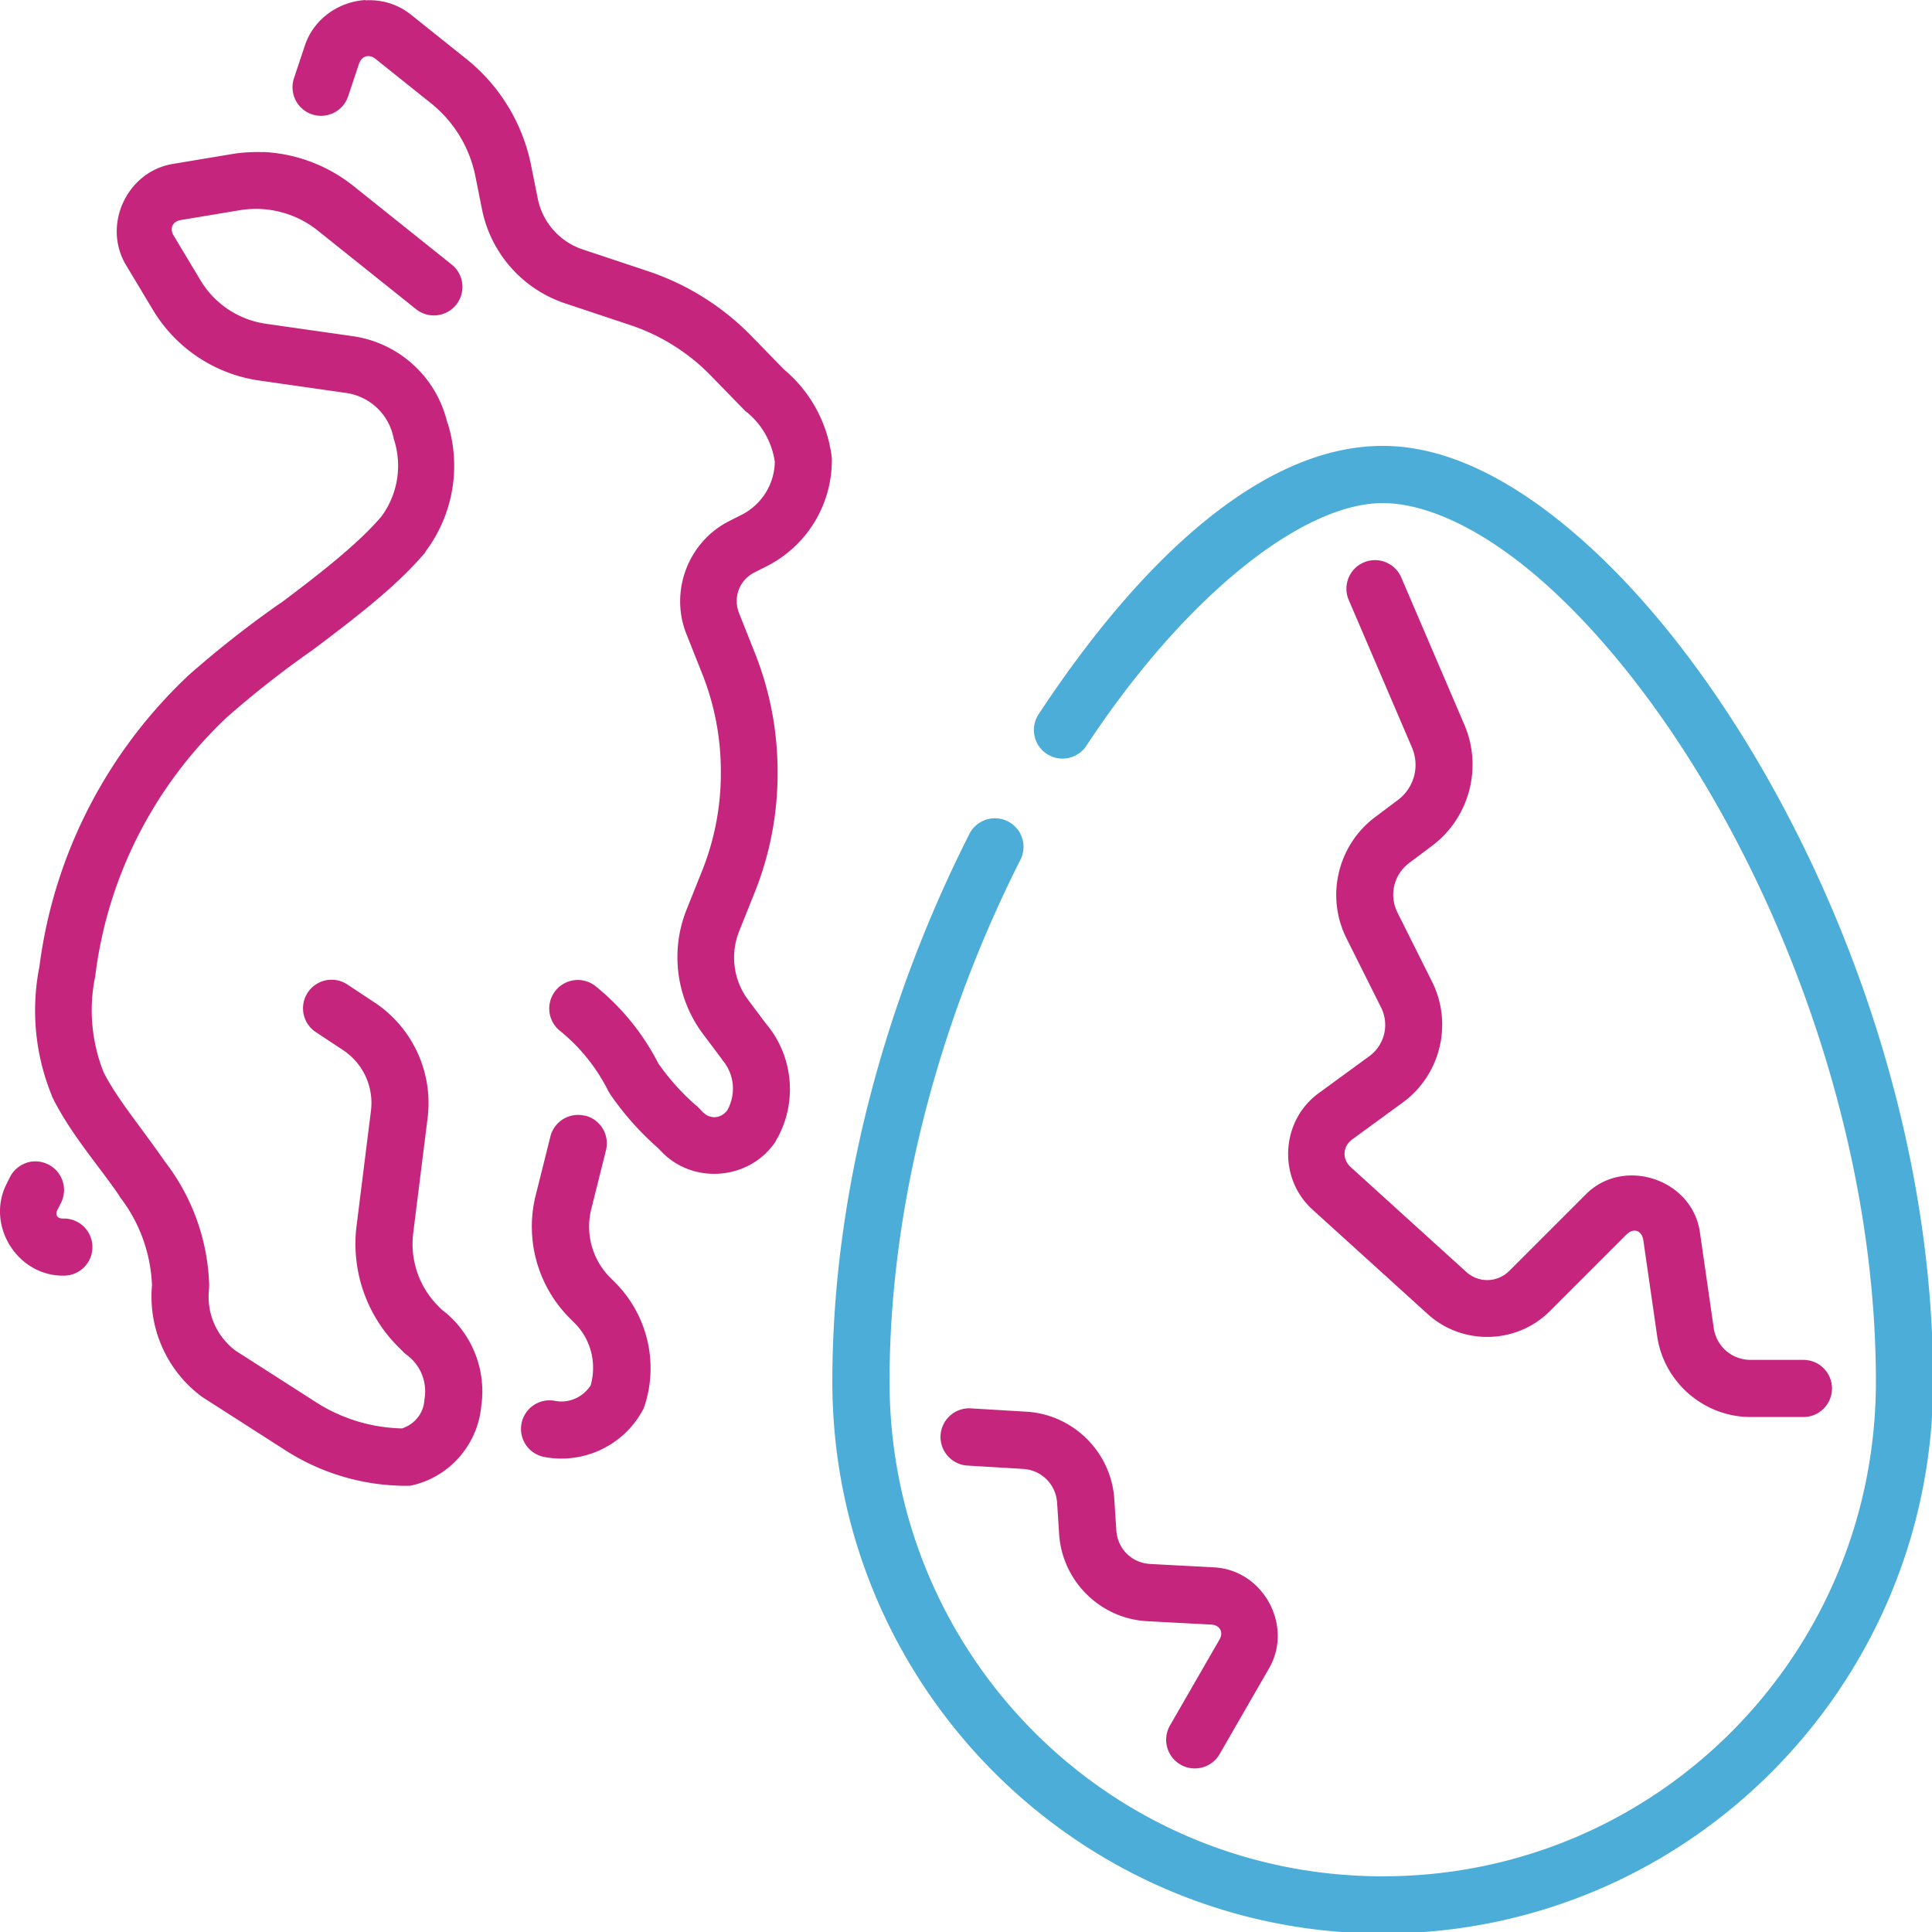
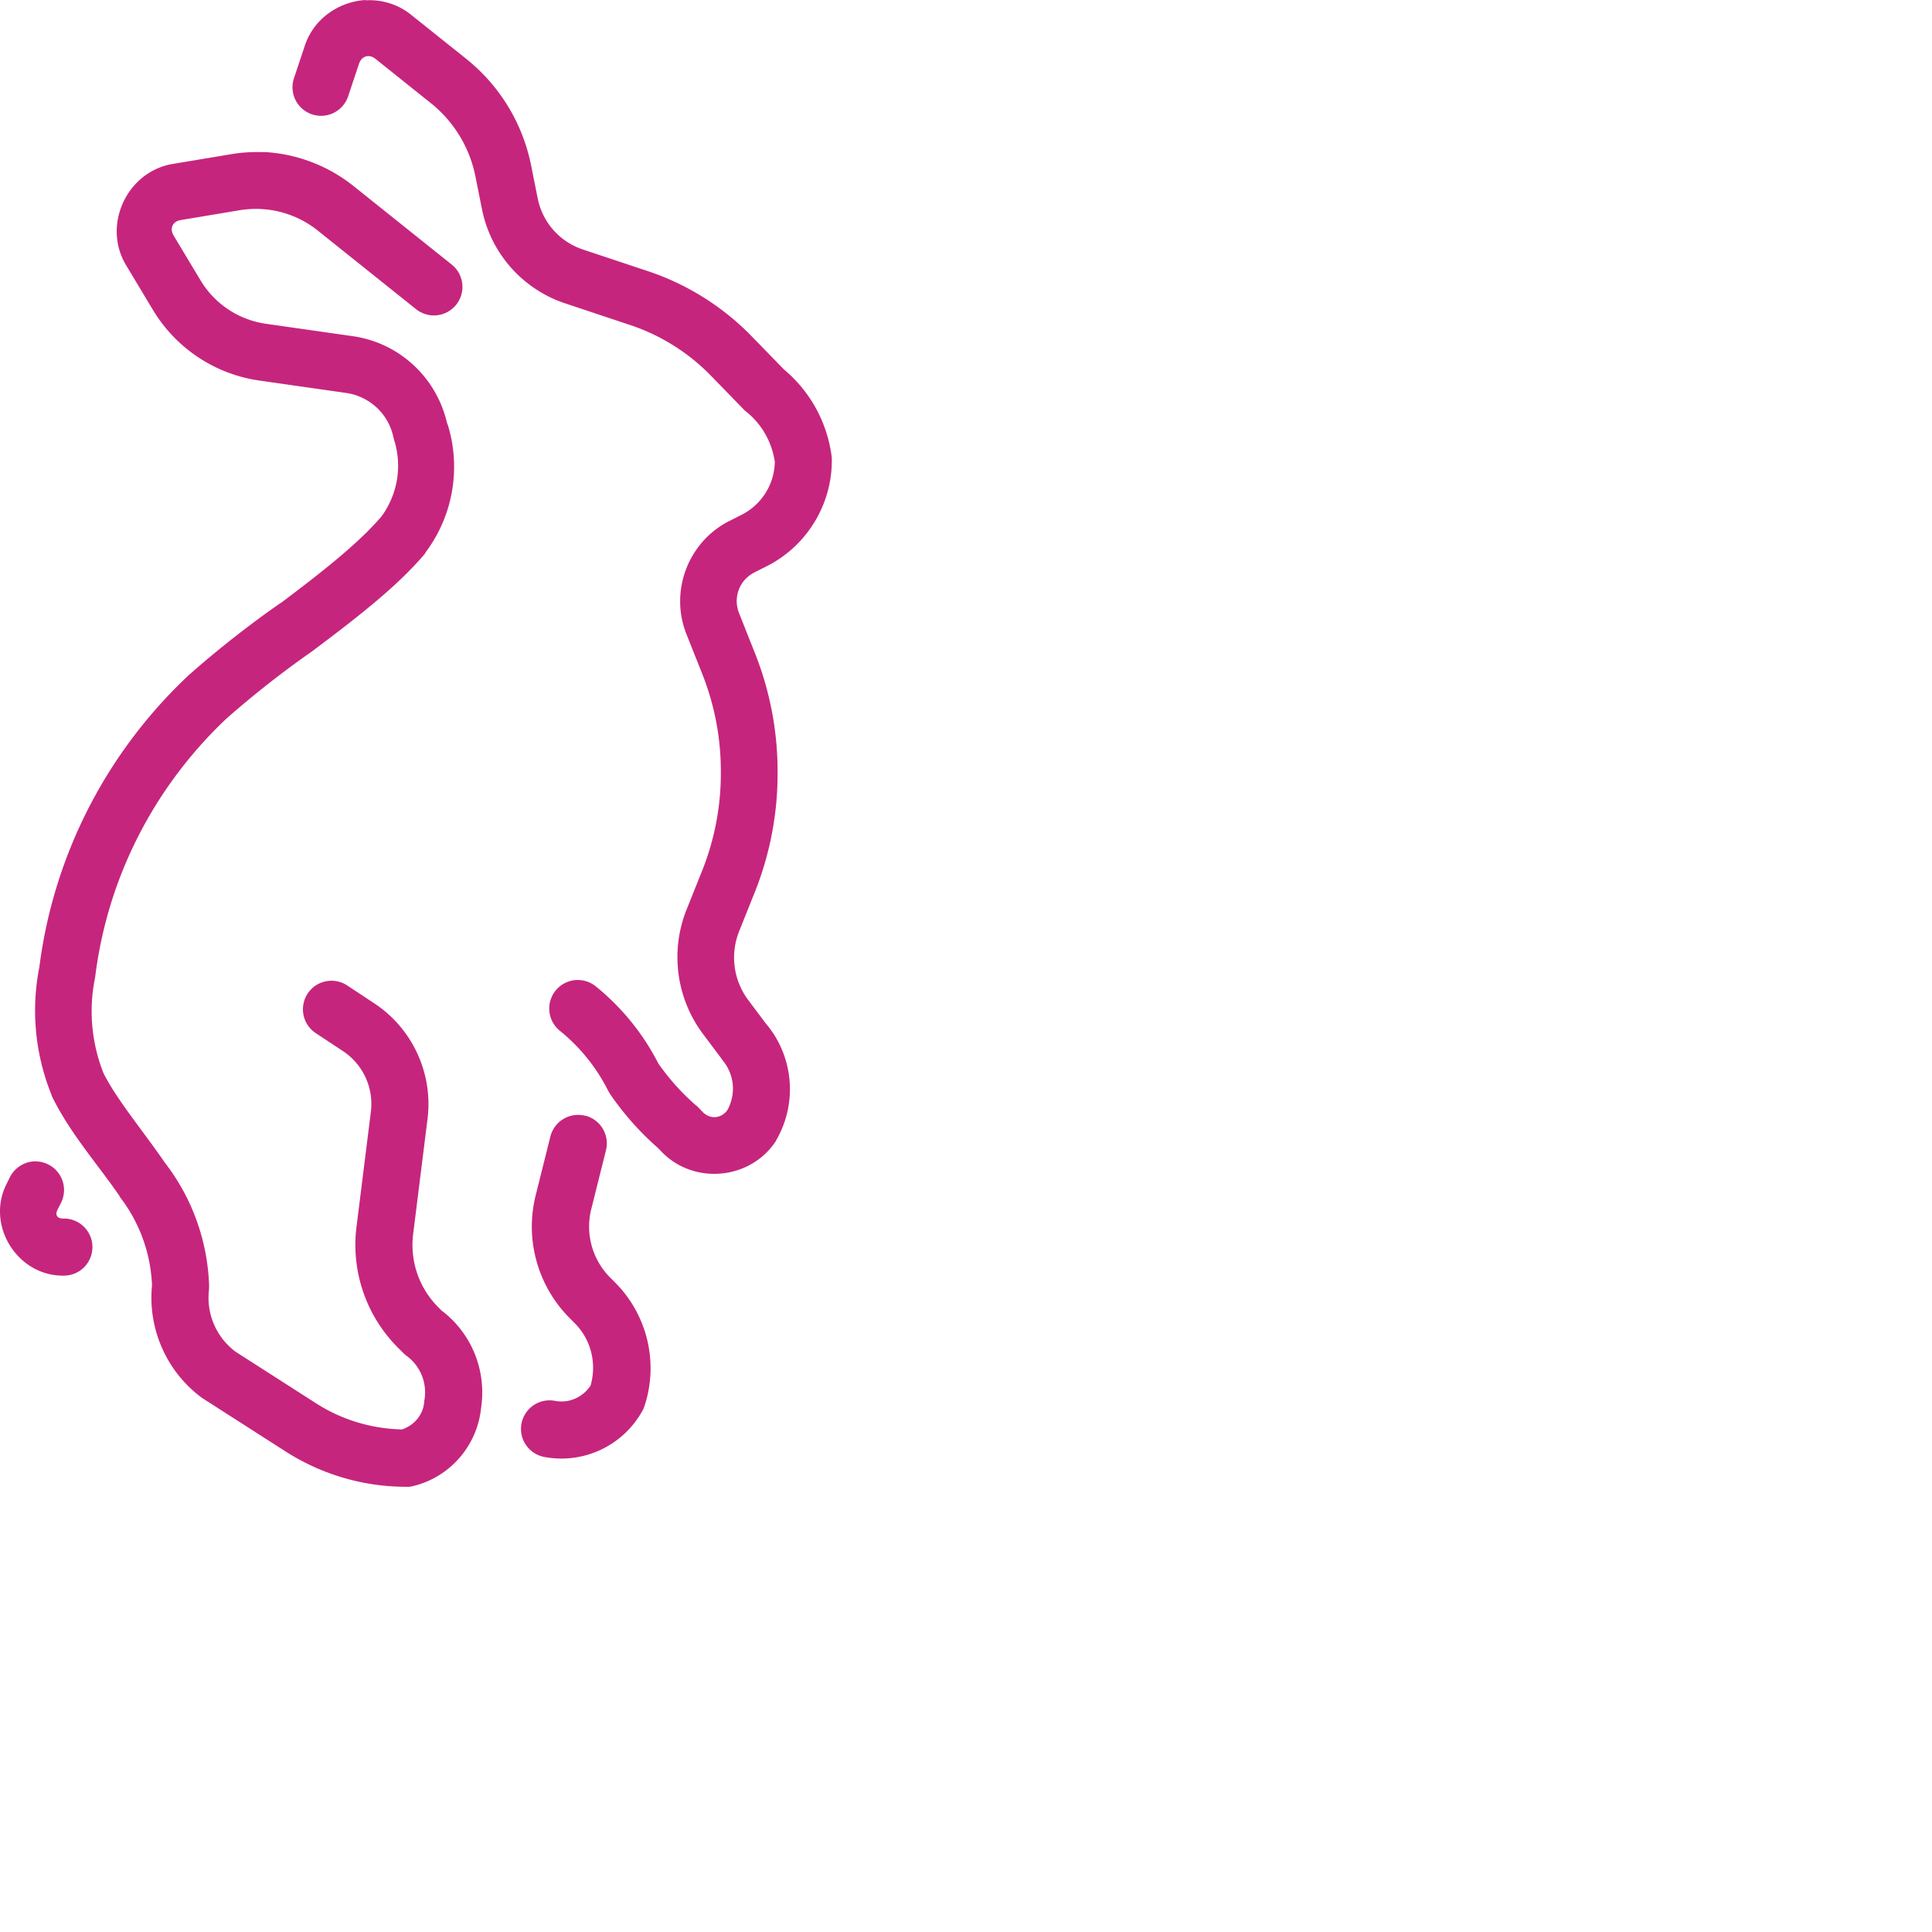
<svg xmlns="http://www.w3.org/2000/svg" width="100mm" height="100mm" viewBox="0 0 100 100" version="1.1" id="svg1" xml:space="preserve">
  <defs id="defs1" />
  <g id="layer1">
-     <path style="fill:#c6257d;fill-opacity:1;stroke-width:0.308;stroke-linecap:round" d="m 18.92,0 c -1.367,0.087 -2.671,0.949 -3.142,2.363 l -0.562,1.686 a 1.478,1.478 0 0 0 0.935,1.87 1.478,1.478 0 0 0 1.869,-0.935 l 0.562,-1.686 c 0.139,-0.402 0.522,-0.517 0.853,-0.251 l 2.866,2.292 c 1.19,0.952 2.006,2.291 2.305,3.785 l 0.342,1.708 c 0.454,2.274 2.098,4.135 4.299,4.868 l 3.372,1.124 c 1.582,0.527 3.014,1.426 4.176,2.62 l 1.773,1.823 0.069,0.052 c 0.799,0.642 1.313,1.564 1.467,2.575 -0.017,1.172 -0.683,2.233 -1.737,2.762 l -0.61,0.307 c -2.137,1.075 -3.111,3.637 -2.227,5.859 l 0.815,2.05 c 0.638,1.604 0.966,3.314 0.966,5.041 v 0.121 c 0,1.726 -0.33,3.434 -0.969,5.036 l -0.805,2.01 c -0.858,2.147 -0.536,4.592 0.853,6.442 l 0.985,1.313 0.017,0.035 c 0.623,0.732 0.716,1.753 0.257,2.59 -0.324,0.444 -0.9,0.493 -1.287,0.087 l -0.286,-0.298 -0.052,-0.035 c -0.76,-0.661 -1.431,-1.415 -2.001,-2.245 l 0.104,0.177 c -0.791,-1.583 -1.914,-2.979 -3.29,-4.093 a 1.478,1.478 0 0 0 -2.079,0.219 1.478,1.478 0 0 0 0.219,2.079 c 1.049,0.848 1.904,1.912 2.507,3.118 l 0.052,0.087 0.052,0.087 c 0.711,1.034 1.549,1.974 2.494,2.799 l -0.087,-0.087 0.241,0.251 c 1.66,1.731 4.577,1.474 5.908,-0.522 l 0.017,-0.035 0.017,-0.035 c 1.115,-1.92 0.898,-4.35 -0.541,-6.041 l 0.052,0.069 -0.957,-1.276 c -0.772,-1.028 -0.949,-2.377 -0.472,-3.57 l 0.805,-2.01 c 0.78,-1.951 1.183,-4.033 1.183,-6.134 v -0.121 c 0,-2.1 -0.399,-4.182 -1.176,-6.133 L 38.257,31.745 c -0.328,-0.824 0.012,-1.727 0.81,-2.126 l 0.61,-0.307 c 2.084,-1.049 3.397,-3.197 3.378,-5.53 l -10e-4,-0.087 -0.011,-0.087 c -0.236,-1.798 -1.158,-3.437 -2.573,-4.573 l 0.139,0.121 -1.71,-1.758 C 37.408,15.867 35.569,14.713 33.539,14.036 L 30.167,12.913 C 28.968,12.514 28.08,11.508 27.832,10.269 L 27.49,8.561 C 27.055,6.386 25.865,4.433 24.134,3.048 L 21.267,0.756 c -0.699,-0.558 -1.542,-0.789 -2.361,-0.739 z m -5.237,7.875 c -0.565,-0.017 -1.136,0.007 -1.703,0.104 l -3.037,0.506 C 6.565,8.881 5.283,11.655 6.524,13.723 l 1.393,2.32 c 1.191,1.984 3.215,3.327 5.506,3.654 l 4.494,0.642 c 1.179,0.173 2.13,1.027 2.419,2.18 l 0.052,0.22 0.012,0.035 c 0.428,1.351 0.18,2.818 -0.657,3.959 -1.056,1.231 -2.629,2.546 -5.237,4.499 l 0.035,-0.035 c -1.663,1.158 -3.258,2.412 -4.778,3.752 l -0.017,0.016 -0.017,0.017 c -4.125,3.89 -6.933,9.152 -7.69,15.057 -0.44,2.218 -0.225,4.516 0.621,6.614 l 0.017,0.052 0.017,0.052 c 0.945,1.922 2.361,3.501 3.477,5.127 l 0.017,0.035 0.017,0.035 c 1.018,1.316 1.597,2.917 1.663,4.579 -3.4e-4,0.013 -8.6e-4,0.035 -10e-4,0.035 l 0.002,-0.035 c 0,0.004 0.001,0.008 0.001,0.013 v -0.035 l 0.004,-0.052 c -0.231,2.259 0.747,4.479 2.571,5.833 l 0.052,0.035 4.291,2.749 c 1.863,1.193 4.03,1.828 6.243,1.828 h 0.175 l 0.173,-0.035 c 1.92,-0.461 3.337,-2.103 3.528,-4.065 0.293,-1.963 -0.531,-3.935 -2.145,-5.095 l 0.182,0.156 -0.253,-0.253 c -0.997,-0.997 -1.478,-2.395 -1.302,-3.793 l 0.744,-5.956 c 0.293,-2.351 -0.775,-4.672 -2.751,-5.979 l -1.405,-0.928 a 1.478,1.478 0 0 0 -2.048,0.418 1.478,1.478 0 0 0 0.418,2.048 l 1.405,0.928 c 1.044,0.69 1.602,1.905 1.448,3.146 l -0.744,5.955 c -0.288,2.302 0.505,4.61 2.145,6.251 l 0.338,0.338 0.087,0.069 c 0.727,0.522 1.093,1.401 0.95,2.284 l -0.008,0.052 -0.005,0.052 c -0.052,0.678 -0.515,1.226 -1.152,1.438 -1.575,-0.035 -3.11,-0.496 -4.438,-1.346 l -4.178,-2.677 c -0.982,-0.737 -1.505,-1.926 -1.38,-3.147 l 0.005,-0.052 0.002,-0.052 c 10e-4,-0.052 0.002,-0.087 0.004,-0.139 l 0.001,-0.035 -0.002,-0.052 c -0.087,-2.286 -0.883,-4.489 -2.281,-6.299 -1.223,-1.772 -2.502,-3.276 -3.187,-4.65 -0.612,-1.552 -0.77,-3.247 -0.442,-4.884 l 0.011,-0.052 0.007,-0.052 c 0.652,-5.237 3.13,-9.895 6.787,-13.351 1.429,-1.259 2.929,-2.435 4.492,-3.524 l 0.017,-0.014 0.017,-0.015 c 2.678,-2.006 4.431,-3.432 5.752,-4.985 l 0.017,-0.035 0.017,-0.035 c 1.429,-1.906 1.852,-4.389 1.132,-6.66 l 0.017,0.087 -0.052,-0.177 C 22.553,19.478 20.622,17.738 18.262,17.401 L 13.768,16.759 C 12.356,16.558 11.112,15.733 10.379,14.51 L 8.986,12.19 C 8.766,11.825 8.934,11.459 9.357,11.389 l 3.037,-0.506 c 1.443,-0.241 2.917,0.139 4.059,1.056 l 5.082,4.064 a 1.478,1.478 0 0 0 2.077,-0.231 1.478,1.478 0 0 0 -0.231,-2.078 L 18.3,9.631 C 16.952,8.554 15.307,7.943 13.612,7.866 Z m 16.597,49.876 a 1.478,1.478 0 0 0 -1.792,1.075 l -0.761,3.043 c -0.571,2.28 0.104,4.699 1.763,6.36 l 0.253,0.253 c 0.852,0.852 1.152,2.085 0.826,3.235 -0.406,0.609 -1.117,0.93 -1.847,0.791 a 1.478,1.478 0 0 0 -1.729,1.174 1.478,1.478 0 0 0 1.174,1.729 c 2.015,0.385 4.064,-0.569 5.066,-2.359 l 0.069,-0.121 0.052,-0.139 c 0.749,-2.246 0.156,-4.731 -1.512,-6.405 l -0.253,-0.253 c -0.931,-0.931 -1.304,-2.276 -0.985,-3.553 l 0.761,-3.043 a 1.478,1.478 0 0 0 -1.075,-1.792 z m -28.912,2.44 a 1.478,1.478 0 0 0 -0.855,0.741 l -0.182,0.366 c -1.058,2.118 0.555,4.729 2.923,4.729 h 0.052 a 1.478,1.478 0 0 0 1.478,-1.478 1.478,1.478 0 0 0 -1.478,-1.478 h -0.052 c -0.295,0 -0.411,-0.189 -0.279,-0.451 l 0.184,-0.364 a 1.478,1.478 0 0 0 -0.661,-1.983 1.478,1.478 0 0 0 -1.129,-0.087 z" id="path49-7" />
+     <path style="fill:#c6257d;fill-opacity:1;stroke-width:0.308;stroke-linecap:round" d="m 18.92,0 c -1.367,0.087 -2.671,0.949 -3.142,2.363 l -0.562,1.686 a 1.478,1.478 0 0 0 0.935,1.87 1.478,1.478 0 0 0 1.869,-0.935 l 0.562,-1.686 c 0.139,-0.402 0.522,-0.517 0.853,-0.251 l 2.866,2.292 c 1.19,0.952 2.006,2.291 2.305,3.785 l 0.342,1.708 c 0.454,2.274 2.098,4.135 4.299,4.868 l 3.372,1.124 c 1.582,0.527 3.014,1.426 4.176,2.62 l 1.773,1.823 0.069,0.052 c 0.799,0.642 1.313,1.564 1.467,2.575 -0.017,1.172 -0.683,2.233 -1.737,2.762 l -0.61,0.307 c -2.137,1.075 -3.111,3.637 -2.227,5.859 l 0.815,2.05 c 0.638,1.604 0.966,3.314 0.966,5.041 v 0.121 c 0,1.726 -0.33,3.434 -0.969,5.036 l -0.805,2.01 c -0.858,2.147 -0.536,4.592 0.853,6.442 l 0.985,1.313 0.017,0.035 c 0.623,0.732 0.716,1.753 0.257,2.59 -0.324,0.444 -0.9,0.493 -1.287,0.087 l -0.286,-0.298 -0.052,-0.035 c -0.76,-0.661 -1.431,-1.415 -2.001,-2.245 l 0.104,0.177 c -0.791,-1.583 -1.914,-2.979 -3.29,-4.093 a 1.478,1.478 0 0 0 -2.079,0.219 1.478,1.478 0 0 0 0.219,2.079 c 1.049,0.848 1.904,1.912 2.507,3.118 l 0.052,0.087 0.052,0.087 c 0.711,1.034 1.549,1.974 2.494,2.799 l -0.087,-0.087 0.241,0.251 c 1.66,1.731 4.577,1.474 5.908,-0.522 l 0.017,-0.035 0.017,-0.035 c 1.115,-1.92 0.898,-4.35 -0.541,-6.041 l 0.052,0.069 -0.957,-1.276 c -0.772,-1.028 -0.949,-2.377 -0.472,-3.57 l 0.805,-2.01 c 0.78,-1.951 1.183,-4.033 1.183,-6.134 v -0.121 c 0,-2.1 -0.399,-4.182 -1.176,-6.133 L 38.257,31.745 c -0.328,-0.824 0.012,-1.727 0.81,-2.126 l 0.61,-0.307 c 2.084,-1.049 3.397,-3.197 3.378,-5.53 l -10e-4,-0.087 -0.011,-0.087 c -0.236,-1.798 -1.158,-3.437 -2.573,-4.573 l 0.139,0.121 -1.71,-1.758 C 37.408,15.867 35.569,14.713 33.539,14.036 L 30.167,12.913 C 28.968,12.514 28.08,11.508 27.832,10.269 L 27.49,8.561 C 27.055,6.386 25.865,4.433 24.134,3.048 L 21.267,0.756 c -0.699,-0.558 -1.542,-0.789 -2.361,-0.739 z m -5.237,7.875 c -0.565,-0.017 -1.136,0.007 -1.703,0.104 l -3.037,0.506 C 6.565,8.881 5.283,11.655 6.524,13.723 l 1.393,2.32 c 1.191,1.984 3.215,3.327 5.506,3.654 l 4.494,0.642 c 1.179,0.173 2.13,1.027 2.419,2.18 l 0.052,0.22 0.012,0.035 c 0.428,1.351 0.18,2.818 -0.657,3.959 -1.056,1.231 -2.629,2.546 -5.237,4.499 l 0.035,-0.035 c -1.663,1.158 -3.258,2.412 -4.778,3.752 l -0.017,0.016 -0.017,0.017 c -4.125,3.89 -6.933,9.152 -7.69,15.057 -0.44,2.218 -0.225,4.516 0.621,6.614 l 0.017,0.052 0.017,0.052 c 0.945,1.922 2.361,3.501 3.477,5.127 l 0.017,0.035 0.017,0.035 c 1.018,1.316 1.597,2.917 1.663,4.579 -3.4e-4,0.013 -8.6e-4,0.035 -10e-4,0.035 l 0.002,-0.035 c 0,0.004 0.001,0.008 0.001,0.013 v -0.035 c -0.231,2.259 0.747,4.479 2.571,5.833 l 0.052,0.035 4.291,2.749 c 1.863,1.193 4.03,1.828 6.243,1.828 h 0.175 l 0.173,-0.035 c 1.92,-0.461 3.337,-2.103 3.528,-4.065 0.293,-1.963 -0.531,-3.935 -2.145,-5.095 l 0.182,0.156 -0.253,-0.253 c -0.997,-0.997 -1.478,-2.395 -1.302,-3.793 l 0.744,-5.956 c 0.293,-2.351 -0.775,-4.672 -2.751,-5.979 l -1.405,-0.928 a 1.478,1.478 0 0 0 -2.048,0.418 1.478,1.478 0 0 0 0.418,2.048 l 1.405,0.928 c 1.044,0.69 1.602,1.905 1.448,3.146 l -0.744,5.955 c -0.288,2.302 0.505,4.61 2.145,6.251 l 0.338,0.338 0.087,0.069 c 0.727,0.522 1.093,1.401 0.95,2.284 l -0.008,0.052 -0.005,0.052 c -0.052,0.678 -0.515,1.226 -1.152,1.438 -1.575,-0.035 -3.11,-0.496 -4.438,-1.346 l -4.178,-2.677 c -0.982,-0.737 -1.505,-1.926 -1.38,-3.147 l 0.005,-0.052 0.002,-0.052 c 10e-4,-0.052 0.002,-0.087 0.004,-0.139 l 0.001,-0.035 -0.002,-0.052 c -0.087,-2.286 -0.883,-4.489 -2.281,-6.299 -1.223,-1.772 -2.502,-3.276 -3.187,-4.65 -0.612,-1.552 -0.77,-3.247 -0.442,-4.884 l 0.011,-0.052 0.007,-0.052 c 0.652,-5.237 3.13,-9.895 6.787,-13.351 1.429,-1.259 2.929,-2.435 4.492,-3.524 l 0.017,-0.014 0.017,-0.015 c 2.678,-2.006 4.431,-3.432 5.752,-4.985 l 0.017,-0.035 0.017,-0.035 c 1.429,-1.906 1.852,-4.389 1.132,-6.66 l 0.017,0.087 -0.052,-0.177 C 22.553,19.478 20.622,17.738 18.262,17.401 L 13.768,16.759 C 12.356,16.558 11.112,15.733 10.379,14.51 L 8.986,12.19 C 8.766,11.825 8.934,11.459 9.357,11.389 l 3.037,-0.506 c 1.443,-0.241 2.917,0.139 4.059,1.056 l 5.082,4.064 a 1.478,1.478 0 0 0 2.077,-0.231 1.478,1.478 0 0 0 -0.231,-2.078 L 18.3,9.631 C 16.952,8.554 15.307,7.943 13.612,7.866 Z m 16.597,49.876 a 1.478,1.478 0 0 0 -1.792,1.075 l -0.761,3.043 c -0.571,2.28 0.104,4.699 1.763,6.36 l 0.253,0.253 c 0.852,0.852 1.152,2.085 0.826,3.235 -0.406,0.609 -1.117,0.93 -1.847,0.791 a 1.478,1.478 0 0 0 -1.729,1.174 1.478,1.478 0 0 0 1.174,1.729 c 2.015,0.385 4.064,-0.569 5.066,-2.359 l 0.069,-0.121 0.052,-0.139 c 0.749,-2.246 0.156,-4.731 -1.512,-6.405 l -0.253,-0.253 c -0.931,-0.931 -1.304,-2.276 -0.985,-3.553 l 0.761,-3.043 a 1.478,1.478 0 0 0 -1.075,-1.792 z m -28.912,2.44 a 1.478,1.478 0 0 0 -0.855,0.741 l -0.182,0.366 c -1.058,2.118 0.555,4.729 2.923,4.729 h 0.052 a 1.478,1.478 0 0 0 1.478,-1.478 1.478,1.478 0 0 0 -1.478,-1.478 h -0.052 c -0.295,0 -0.411,-0.189 -0.279,-0.451 l 0.184,-0.364 a 1.478,1.478 0 0 0 -0.661,-1.983 1.478,1.478 0 0 0 -1.129,-0.087 z" id="path49-7" />
    <g id="g1" transform="matrix(0.308,0,0,0.308,43.082,23.079)" style="font-variation-settings:normal;vector-effect:none;fill:#4badd8;fill-opacity:1;stroke-width:1;stroke-linecap:round;stroke-linejoin:round;stroke-miterlimit:4;stroke-dasharray:none;stroke-dashoffset:0;stroke-opacity:1;-inkscape-stroke:none;stop-color:#000000">
-       <path style="font-variation-settings:normal;vector-effect:none;fill:#c6257d;fill-opacity:1;stroke-width:5.2;stroke-linecap:round;stroke-linejoin:round;stroke-miterlimit:4;stroke-dasharray:none;stroke-dashoffset:0;stroke-opacity:1;-inkscape-stroke:none;stop-color:#000000;stop-opacity:1" d="m 502.961,100.176 a 25,25 0 0 0 -12.809,1.846 25,25 0 0 0 -13.131,32.826 l 55.305,129.043 C 539.395,280.385 534.356,299.233 520,310 l -20,15 c -32.699,24.524 -43.279,69.344 -25,105.902 l 30.279,60.557 c 7.528,15.057 3.193,32.911 -10.402,42.838 l -44.24,32.305 c -33.2,24.243 -35.846,74.167 -5.396,101.785 l 100.928,91.541 c 30.428,27.598 77.817,26.442 106.865,-2.605 l 66.975,-66.975 c 6.213,-6.213 13.617,-3.749 14.871,4.947 l 12.084,83.785 C 752.807,819.604 787.901,850 828.844,850 H 875 a 25,25 0 0 0 25,-25 25,25 0 0 0 -25,-25 h -46.156 c -16.456,0 -30.044,-11.769 -32.393,-28.057 l -12.084,-83.787 c -6.683,-46.34 -66.609,-66.27 -99.715,-33.164 l -66.975,66.975 c -10.55,10.55 -26.867,10.947 -37.918,0.924 L 478.832,631.35 c -7.783,-7.06 -7.195,-18.172 1.291,-24.369 l 44.24,-32.305 C 557.393,550.557 568.29,505.678 550,469.098 L 519.721,408.541 C 512.103,393.305 516.372,375.221 530,365 l 20,-15 c 32.595,-24.446 44.333,-68.355 28.283,-105.805 L 522.979,115.152 a 25,25 0 0 0 -20.018,-14.977 z" id="path39" transform="matrix(0.192,0,0,0.192,-4.808,-9.536744e-6)" />
-       <path style="font-variation-settings:normal;vector-effect:none;fill:#c6257d;fill-opacity:1;stroke-width:5.2;stroke-linecap:round;stroke-linejoin:round;stroke-miterlimit:4;stroke-dasharray:none;stroke-dashoffset:0;stroke-opacity:1;-inkscape-stroke:none;stop-color:#000000;stop-opacity:1" d="m 490.498,725.852 a 25,25 0 0 0 -11.207,6.471 l -61.086,61.086 c -30.26,30.26 -17.367,84.157 23.311,97.447 l 53.193,17.379 c 15.264,4.987 24.12,20.146 20.971,35.893 l -5.389,26.941 c -8.036,40.178 15.342,80.503 54.201,93.496 l 46.07,15.404 a 25,25 0 0 0 31.637,-15.781 25,25 0 0 0 -15.781,-31.639 l -46.07,-15.404 c -15.334,-5.127 -24.198,-20.417 -21.027,-36.271 l 5.389,-26.941 c 8.038,-40.189 -15.515,-80.496 -54.473,-93.225 l -53.191,-17.379 c -7.238,-2.365 -8.869,-9.18 -3.484,-14.564 l 61.086,-61.086 a 25,25 0 0 0 0,-35.355 25,25 0 0 0 -24.148,-6.471 z" id="path45" transform="matrix(-0.186,0.05,-0.05,-0.186,190.849,332.092)" />
-       <path style="font-variation-settings:normal;vector-effect:none;fill:#4badd8;fill-opacity:1;stroke-width:1;stroke-linecap:round;stroke-linejoin:round;stroke-miterlimit:4;stroke-dasharray:none;stroke-dashoffset:0;stroke-opacity:1;-inkscape-stroke:none;stop-color:#000000;stop-opacity:1" d="M 92.494,0 C 72.569,0 52.183,18.51 34.666,45.1 a 4.808,4.808 0 0 0 1.369,6.66 4.808,4.808 0 0 0 6.66,-1.371 C 59.372,25.075 79.105,9.615 92.494,9.615 c 7.091,0 16.131,4.069 25.486,11.967 9.355,7.898 18.953,19.44 27.49,33.375 17.074,27.87 29.902,65.281 29.902,102.289 -1.8e-4,45.882 -36.87,83.139 -82.879,83.139 -46.012,0 -82.879,-37.259 -82.879,-83.139 0,-30.869 8.996,-62.021 21.994,-87.687 A 4.808,4.808 0 0 0 29.492,63.098 4.808,4.808 0 0 0 23.031,65.215 C 9.429,92.076 0,124.52 0,157.246 2.6332961e-6,208.293 41.276,250 92.494,250 143.709,250 184.988,208.296 184.988,157.246 184.988,118.035 171.617,79.228 153.67,49.934 144.696,35.286 134.578,23.009 124.184,14.234 113.79,5.459 103.047,0 92.494,0 Z" id="path47" />
-     </g>
+       </g>
  </g>
</svg>